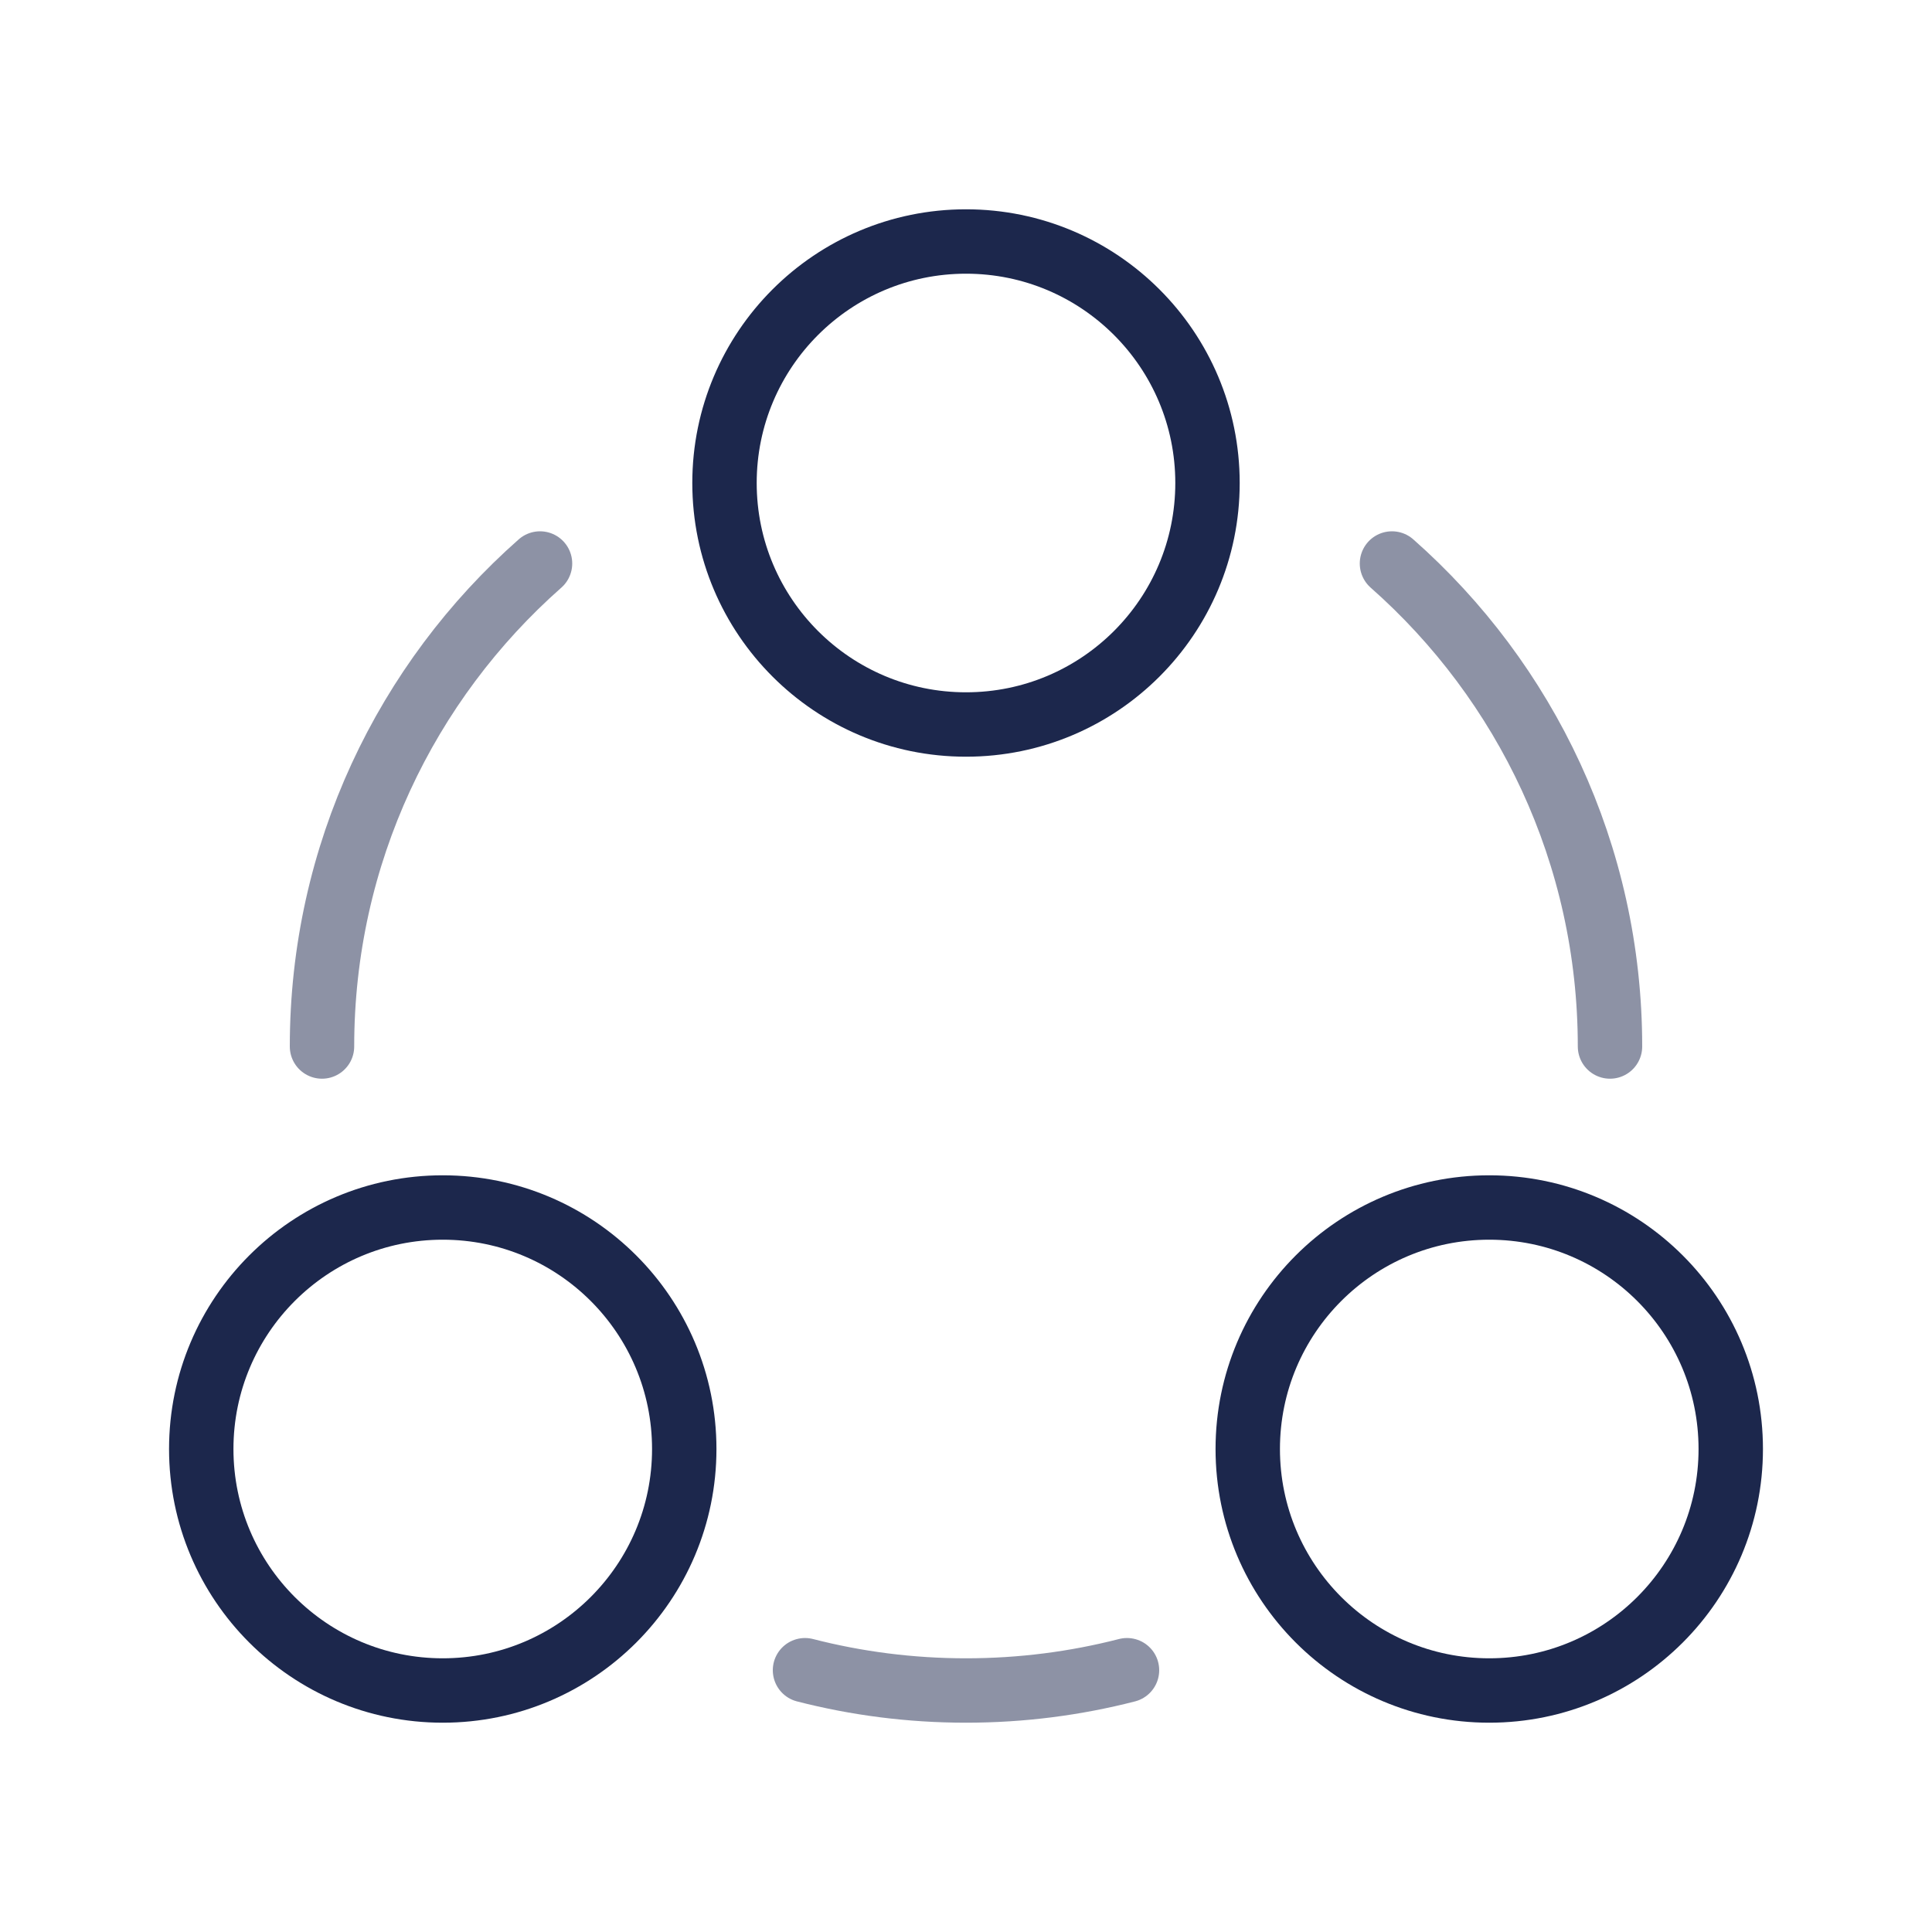
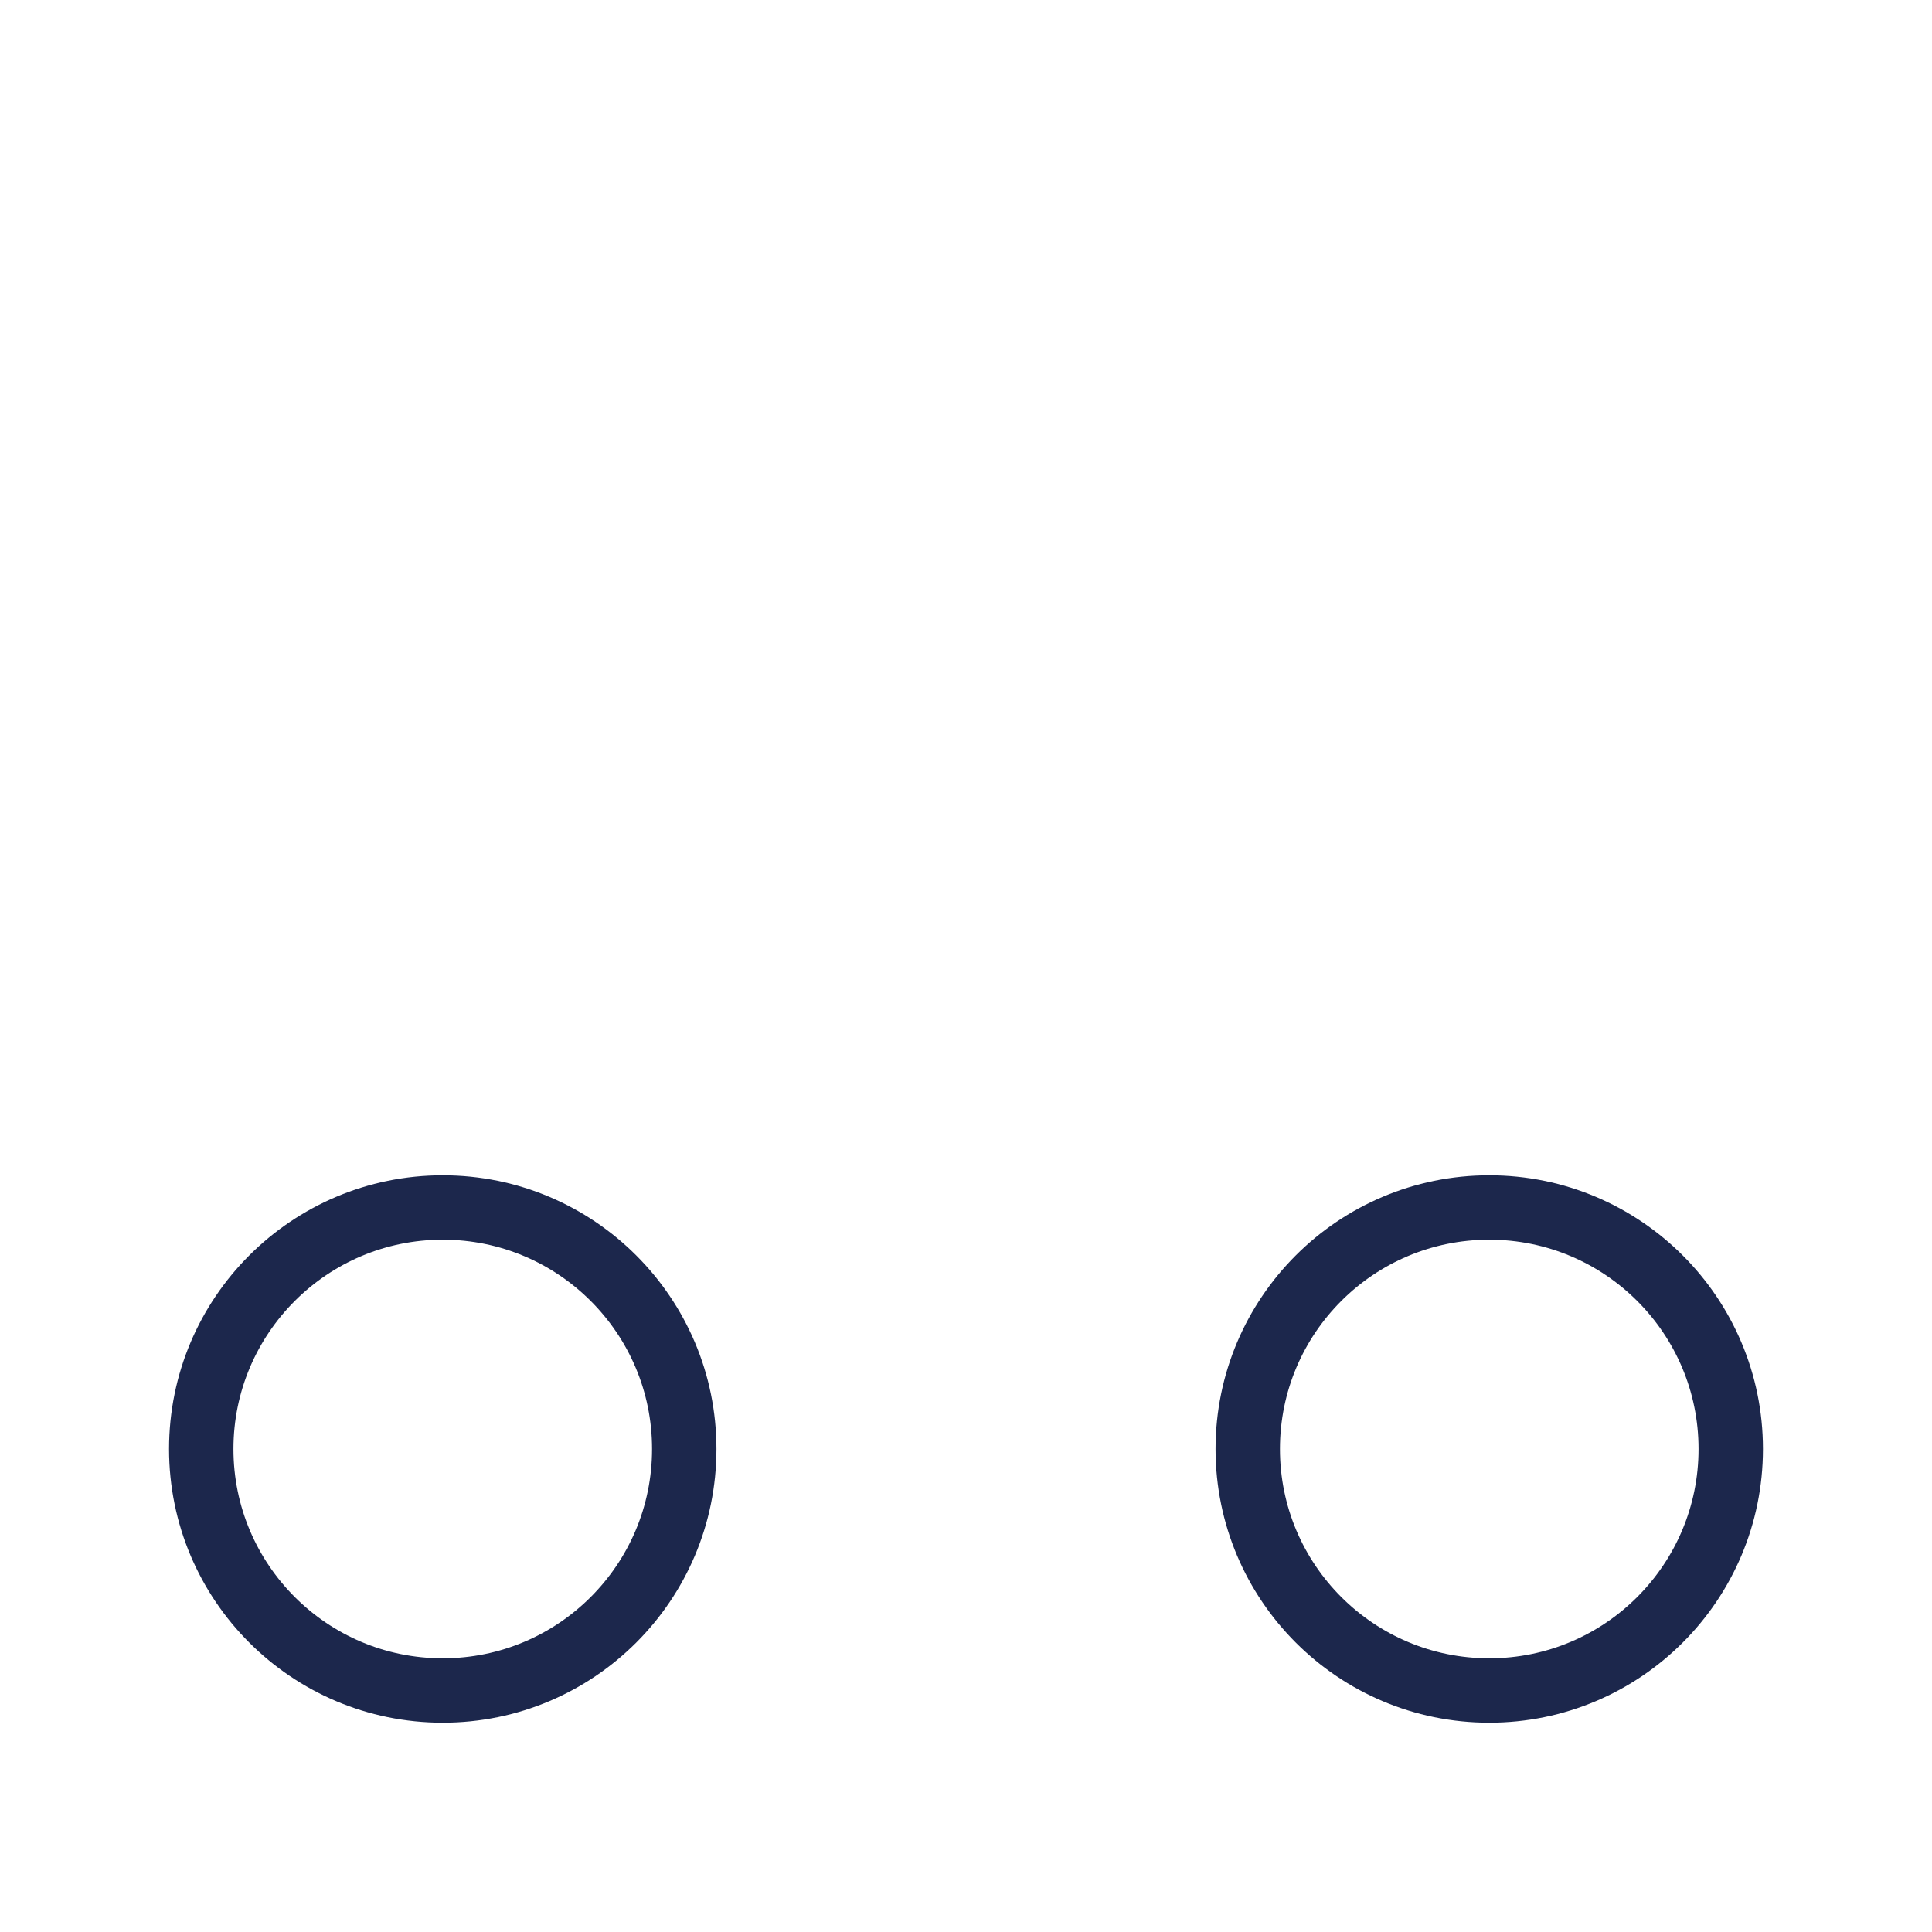
<svg xmlns="http://www.w3.org/2000/svg" width="60" height="60" viewBox="0 0 60 60" fill="none">
-   <path d="M30 22.5C25.858 22.5 22.5 19.142 22.5 15C22.5 10.858 25.858 7.5 30 7.5C34.142 7.5 37.5 10.858 37.5 15C37.5 19.142 34.142 22.5 30 22.5Z" stroke="#1C274C" stroke-width="2" />
  <path d="M13.75 52.5C9.608 52.5 6.25 49.142 6.25 45C6.25 40.858 9.608 37.5 13.75 37.5C17.892 37.5 21.25 40.858 21.25 45C21.25 49.142 17.892 52.5 13.75 52.5Z" stroke="#1C274C" stroke-width="2" />
  <path d="M46.25 52.5C42.108 52.5 38.75 49.142 38.75 45C38.75 40.858 42.108 37.5 46.25 37.5C50.392 37.5 53.75 40.858 53.75 45C53.75 49.142 50.392 52.5 46.25 52.5Z" stroke="#1C274C" stroke-width="2" />
-   <path opacity="0.5" d="M50 32.5C50 26.527 47.381 21.165 43.229 17.5M10 32.5C10 26.527 12.619 21.165 16.771 17.5M25 51.87C26.598 52.281 28.273 52.5 30 52.5C31.727 52.5 33.402 52.281 35 51.87" stroke="#1C274C" stroke-width="2" stroke-linecap="round" />
</svg>